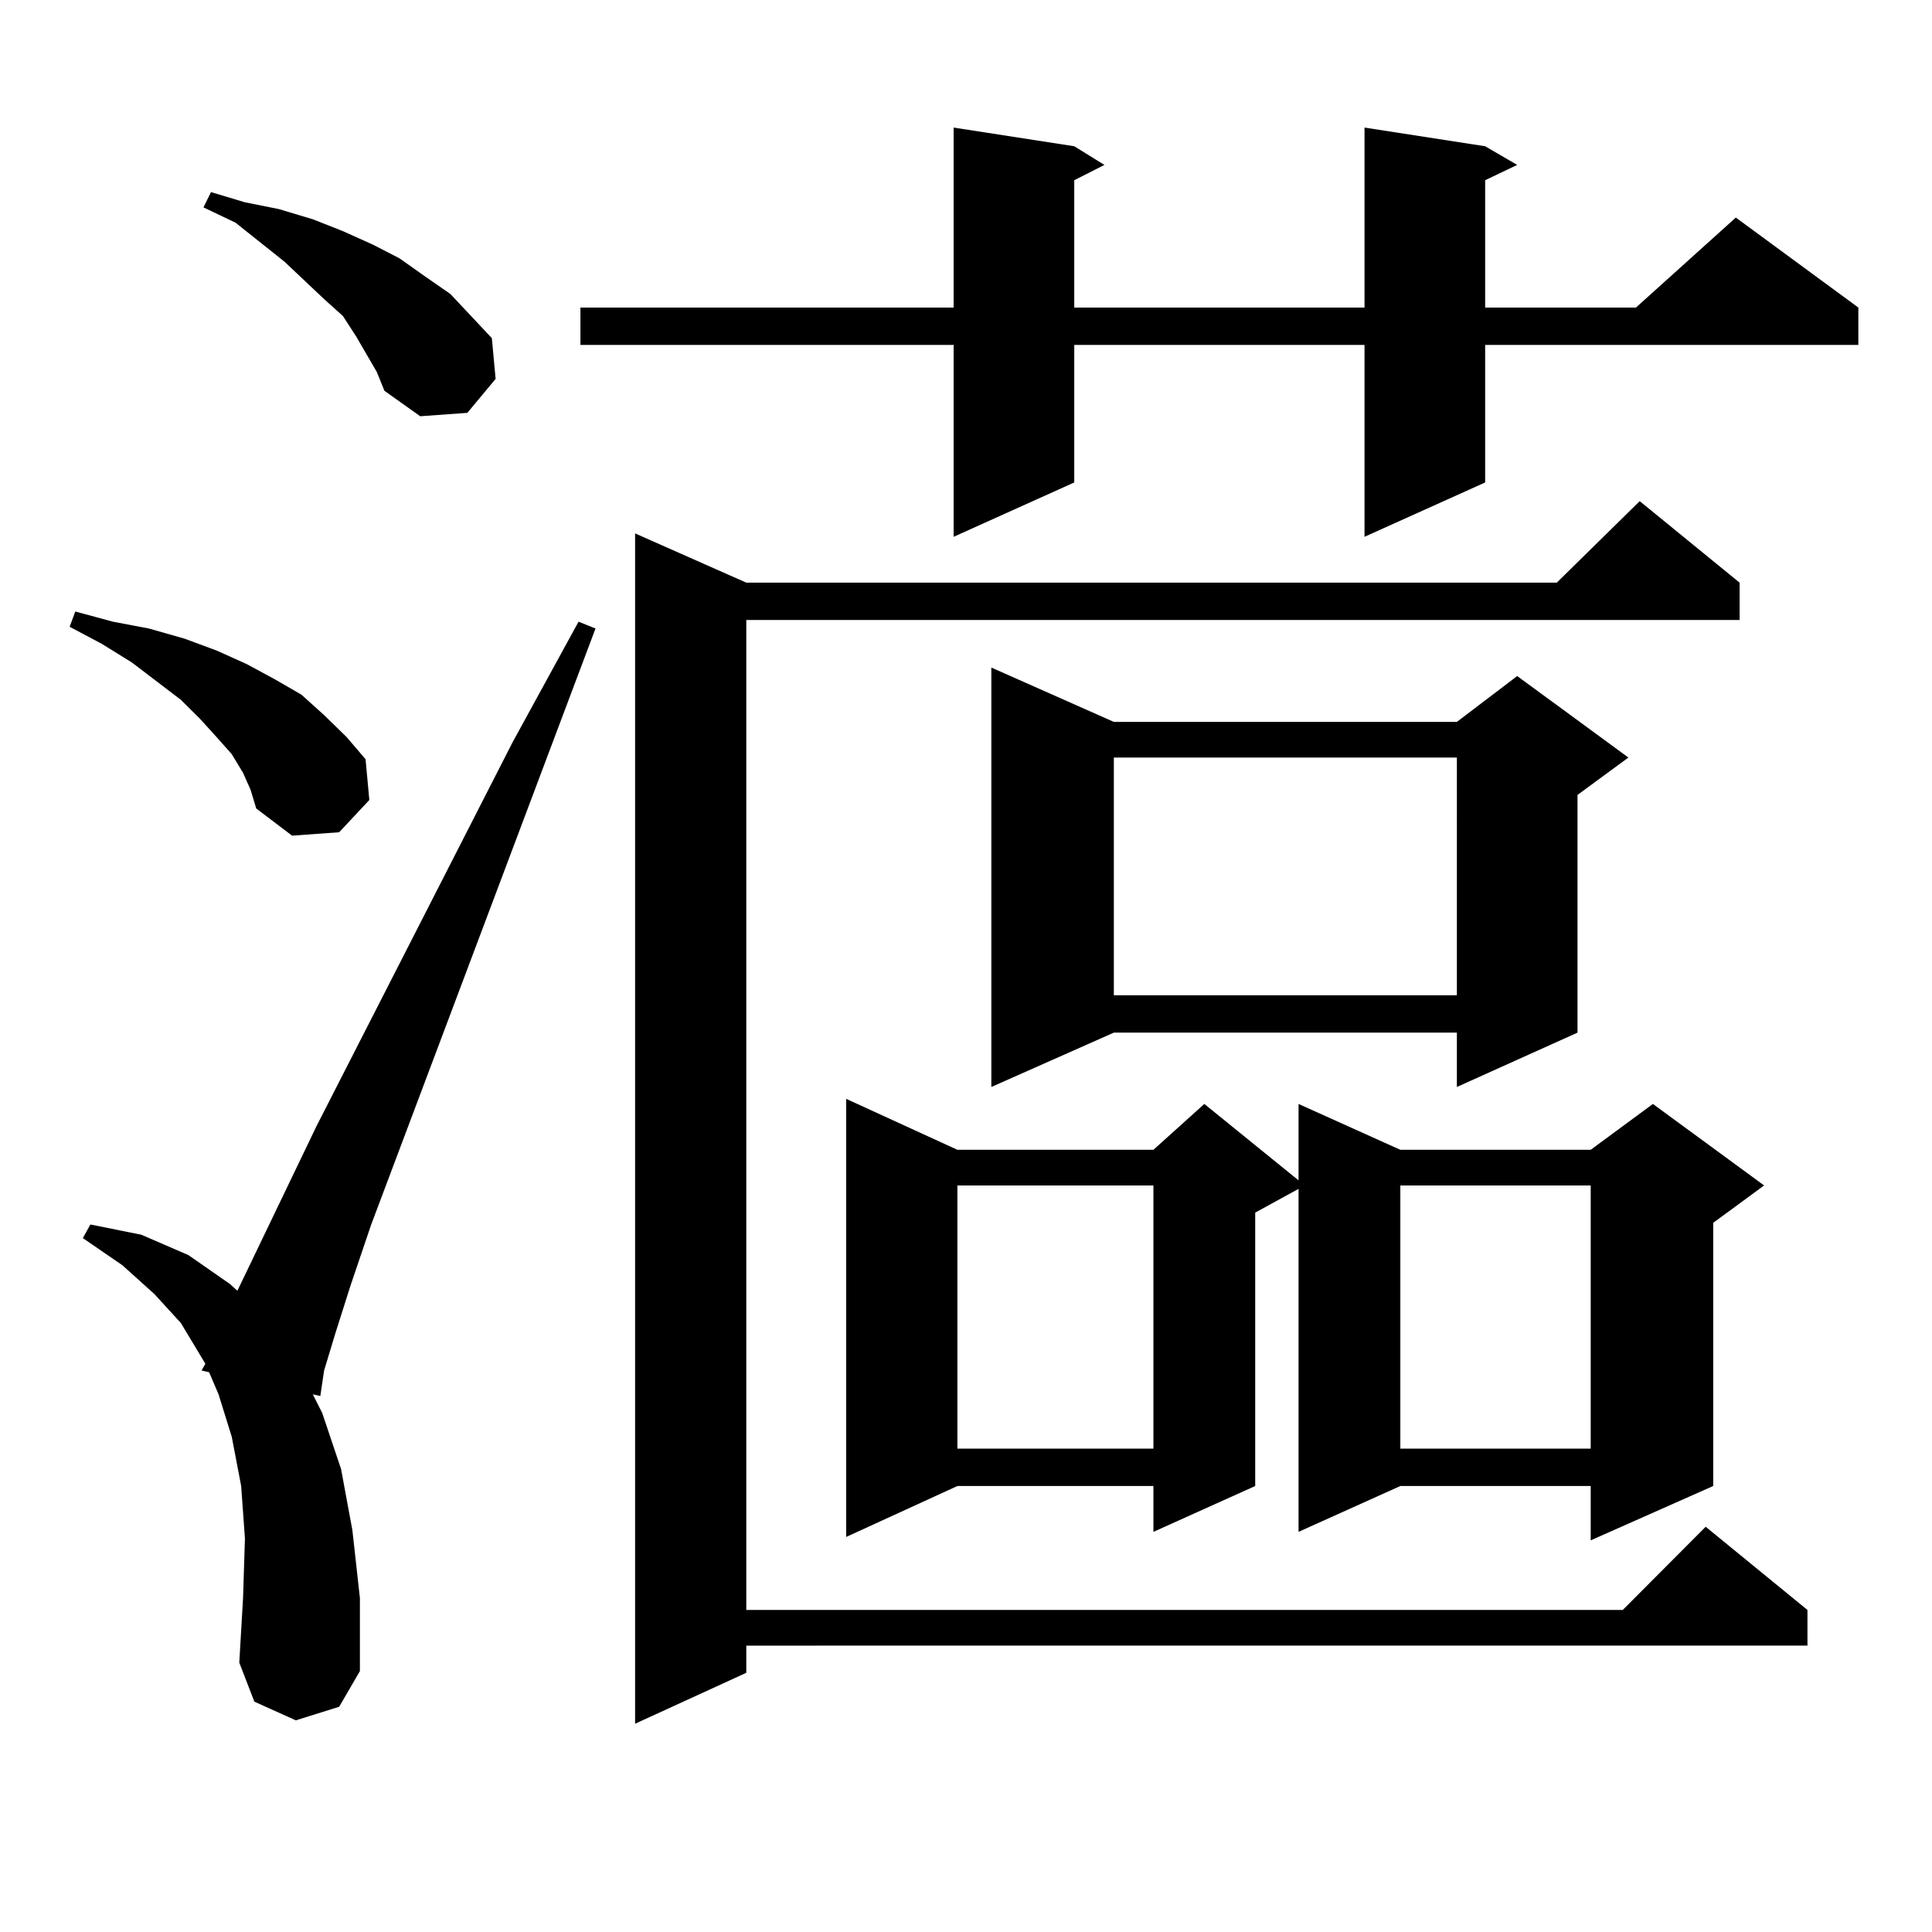
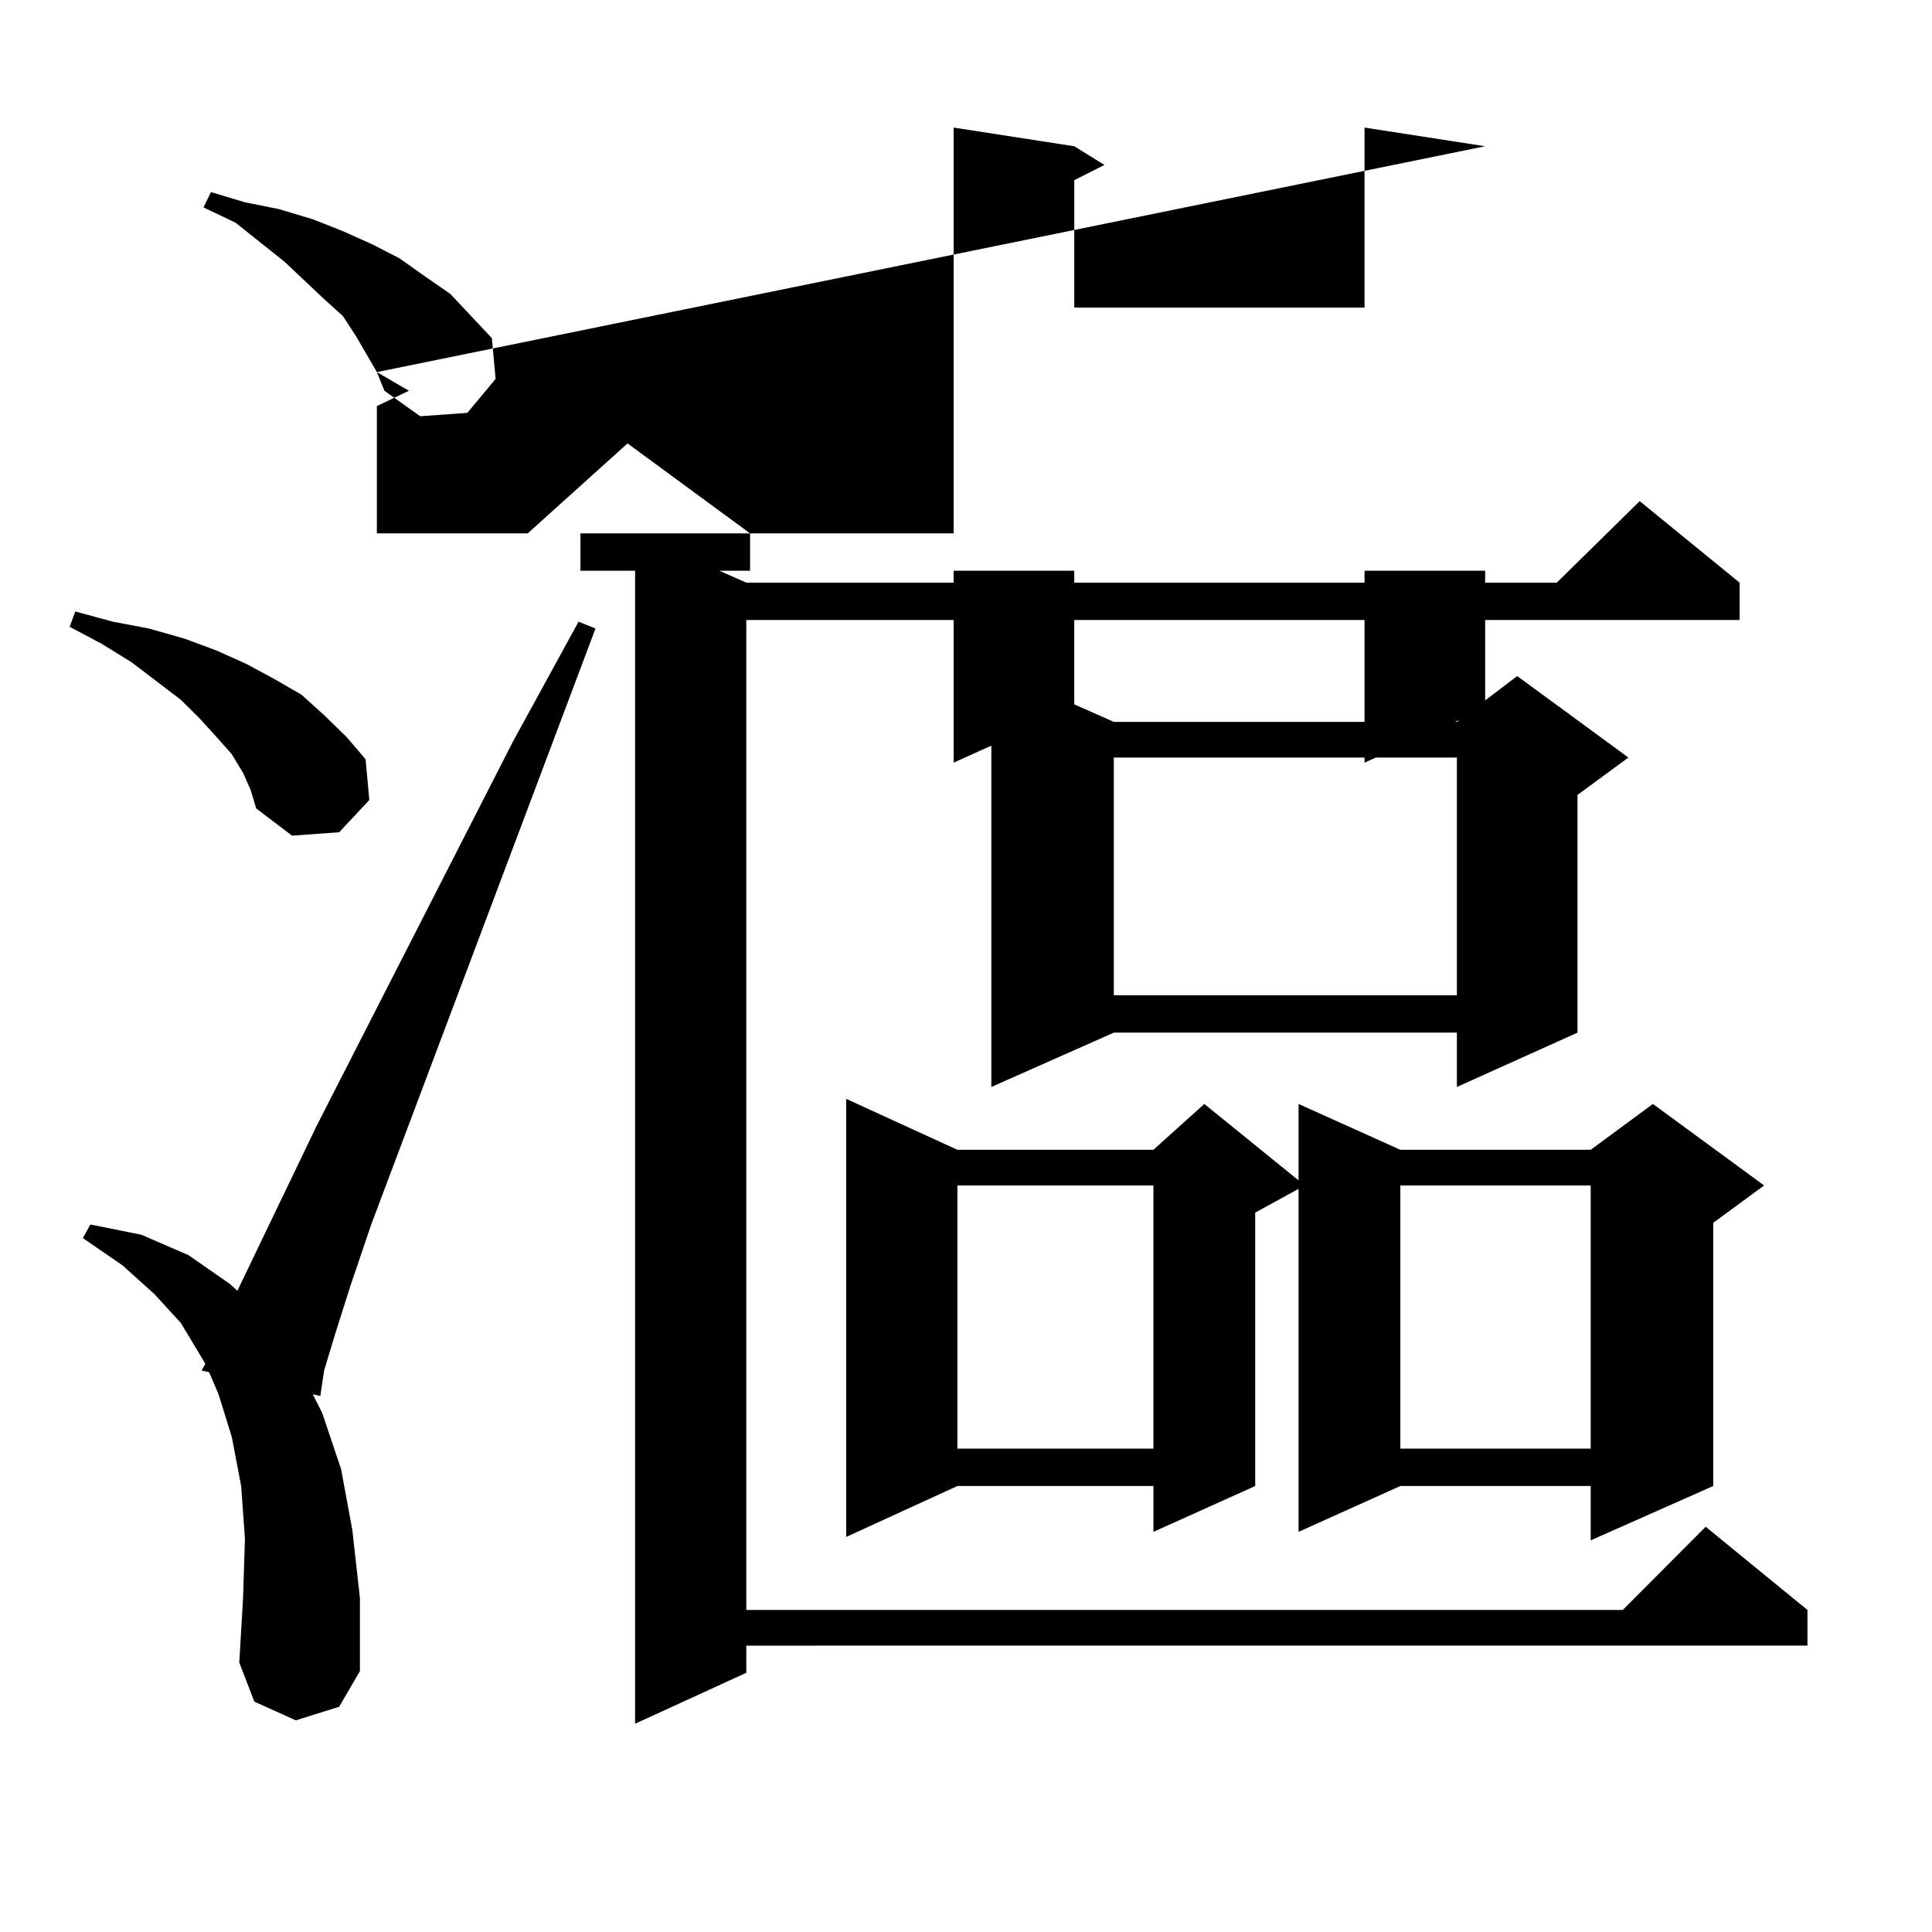
<svg xmlns="http://www.w3.org/2000/svg" version="1.1" id="图层_1" x="0px" y="0px" width="1000px" height="1000px" viewBox="0 0 1000 1000" enable-background="new 0 0 1000 1000" xml:space="preserve">
-   <path d="M125.802,400.016l-5.854-9.668l-7.805-8.789l-8.78-9.668l-9.756-9.668l-25.365-19.336l-15.609-9.668l-16.585-8.789  l2.927-7.91l19.512,5.273l18.536,3.516l18.536,5.273l16.585,6.152l15.609,7.031l14.634,7.91l13.658,7.91l11.707,10.547  l11.707,11.426l9.756,11.426l1.951,21.094l-15.609,16.699l-24.39,1.758l-18.536-14.063l-2.927-9.668L125.802,400.016z   M153.118,890.445l-21.463-9.668l-7.805-20.215l1.951-33.398l0.976-30.762l-1.951-27.246l-4.878-25.488l-6.829-21.973l-4.878-11.426  l-3.902-0.879l1.951-3.516l-12.683-21.094L79.949,669.84l-16.585-14.941l-20.487-14.063l3.902-7.031l26.341,5.273l24.39,10.547  l21.463,14.941l3.902,3.516l40.975-85.254l101.461-198.633l34.146-62.402l8.78,3.516L192.142,633.805l-10.731,31.641l-7.805,24.609  l-5.854,19.336l-1.951,13.184l-3.902-0.879l4.878,9.668l9.756,29.004l5.854,31.641l3.902,35.156v37.793l-10.731,18.457  L153.118,890.445z M195.068,192.594l-10.731-18.457l-6.829-10.547l-9.756-8.789l-20.487-19.336l-25.365-20.215l-16.585-7.91  l3.902-7.91l17.561,5.273l17.561,3.516l17.561,5.273l15.609,6.152l15.609,7.031l13.658,7.031l13.658,9.668l12.683,8.789  l10.731,11.426l10.731,11.426l1.951,21.094l-14.634,17.578l-24.39,1.758l-18.536-13.184L195.068,192.594z M768.713,75.699  l16.585,9.668l-16.585,7.91v65.918h78.047l51.706-46.582l63.413,46.582v19.336H768.713v71.191l-62.438,28.125v-99.316h-150.24  v71.191l-62.438,28.125v-99.316H300.432v-19.336h193.166V66.031l62.438,9.668l15.609,9.668l-15.609,7.91v65.918h150.24V66.031  L768.713,75.699z M900.417,301.578v19.336H386.283v512.402h453.647l42.926-43.066l52.682,43.066v18.457H386.283v14.063  l-57.56,26.367V276.09l57.56,25.488h419.502l42.926-42.188L900.417,301.578z M495.549,595.133H597.01l26.341-23.73l48.779,39.551  v-39.551l52.682,23.73h98.534l32.194-23.73l57.56,42.188l-26.341,19.336v136.23l-63.413,28.125v-28.125h-98.534l-52.682,23.73  V615.348l-22.438,12.305v141.504l-52.682,23.73v-23.73H495.549l-57.56,26.367V568.766L495.549,595.133z M495.549,613.59v136.23  H597.01V613.59H495.549z M576.522,373.648h177.557l31.219-23.73l57.56,42.188l-26.341,19.336v123.047l-62.438,28.125v-28.125  H576.522l-63.413,28.125v-217.09L576.522,373.648z M576.522,392.105v123.047h177.557V392.105H576.522z M724.812,613.59v136.23  h98.534V613.59H724.812z" />
+   <path d="M125.802,400.016l-5.854-9.668l-7.805-8.789l-8.78-9.668l-9.756-9.668l-25.365-19.336l-15.609-9.668l-16.585-8.789  l2.927-7.91l19.512,5.273l18.536,3.516l18.536,5.273l16.585,6.152l15.609,7.031l14.634,7.91l13.658,7.91l11.707,10.547  l11.707,11.426l9.756,11.426l1.951,21.094l-15.609,16.699l-24.39,1.758l-18.536-14.063l-2.927-9.668L125.802,400.016z   M153.118,890.445l-21.463-9.668l-7.805-20.215l1.951-33.398l0.976-30.762l-1.951-27.246l-4.878-25.488l-6.829-21.973l-4.878-11.426  l-3.902-0.879l1.951-3.516l-12.683-21.094L79.949,669.84l-16.585-14.941l-20.487-14.063l3.902-7.031l26.341,5.273l24.39,10.547  l21.463,14.941l3.902,3.516l40.975-85.254l101.461-198.633l34.146-62.402l8.78,3.516L192.142,633.805l-10.731,31.641l-7.805,24.609  l-5.854,19.336l-1.951,13.184l-3.902-0.879l4.878,9.668l9.756,29.004l5.854,31.641l3.902,35.156v37.793l-10.731,18.457  L153.118,890.445z M195.068,192.594l-10.731-18.457l-6.829-10.547l-9.756-8.789l-20.487-19.336l-25.365-20.215l-16.585-7.91  l3.902-7.91l17.561,5.273l17.561,3.516l17.561,5.273l15.609,6.152l15.609,7.031l13.658,7.031l13.658,9.668l12.683,8.789  l10.731,11.426l10.731,11.426l1.951,21.094l-14.634,17.578l-24.39,1.758l-18.536-13.184L195.068,192.594z l16.585,9.668l-16.585,7.91v65.918h78.047l51.706-46.582l63.413,46.582v19.336H768.713v71.191l-62.438,28.125v-99.316h-150.24  v71.191l-62.438,28.125v-99.316H300.432v-19.336h193.166V66.031l62.438,9.668l15.609,9.668l-15.609,7.91v65.918h150.24V66.031  L768.713,75.699z M900.417,301.578v19.336H386.283v512.402h453.647l42.926-43.066l52.682,43.066v18.457H386.283v14.063  l-57.56,26.367V276.09l57.56,25.488h419.502l42.926-42.188L900.417,301.578z M495.549,595.133H597.01l26.341-23.73l48.779,39.551  v-39.551l52.682,23.73h98.534l32.194-23.73l57.56,42.188l-26.341,19.336v136.23l-63.413,28.125v-28.125h-98.534l-52.682,23.73  V615.348l-22.438,12.305v141.504l-52.682,23.73v-23.73H495.549l-57.56,26.367V568.766L495.549,595.133z M495.549,613.59v136.23  H597.01V613.59H495.549z M576.522,373.648h177.557l31.219-23.73l57.56,42.188l-26.341,19.336v123.047l-62.438,28.125v-28.125  H576.522l-63.413,28.125v-217.09L576.522,373.648z M576.522,392.105v123.047h177.557V392.105H576.522z M724.812,613.59v136.23  h98.534V613.59H724.812z" />
</svg>